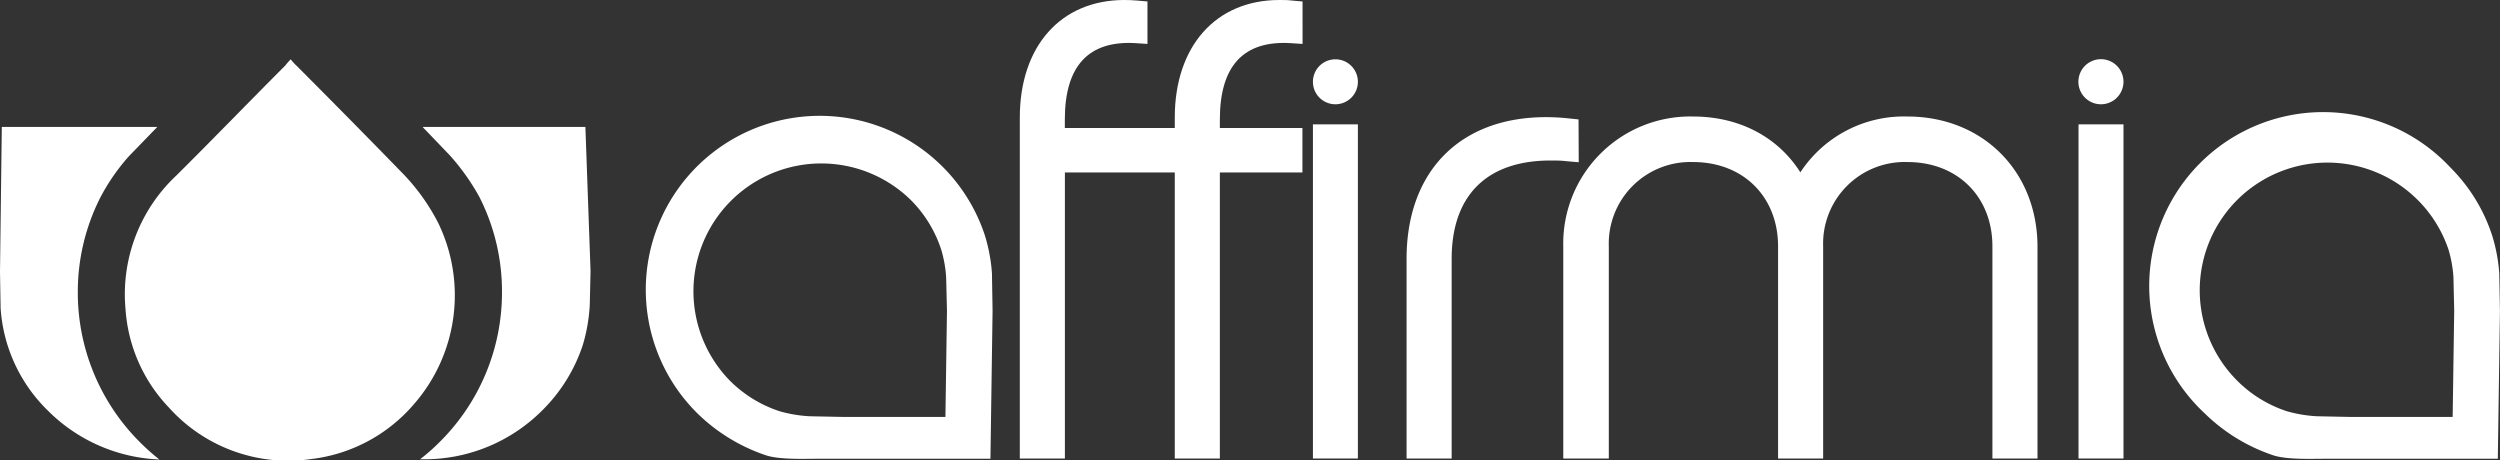
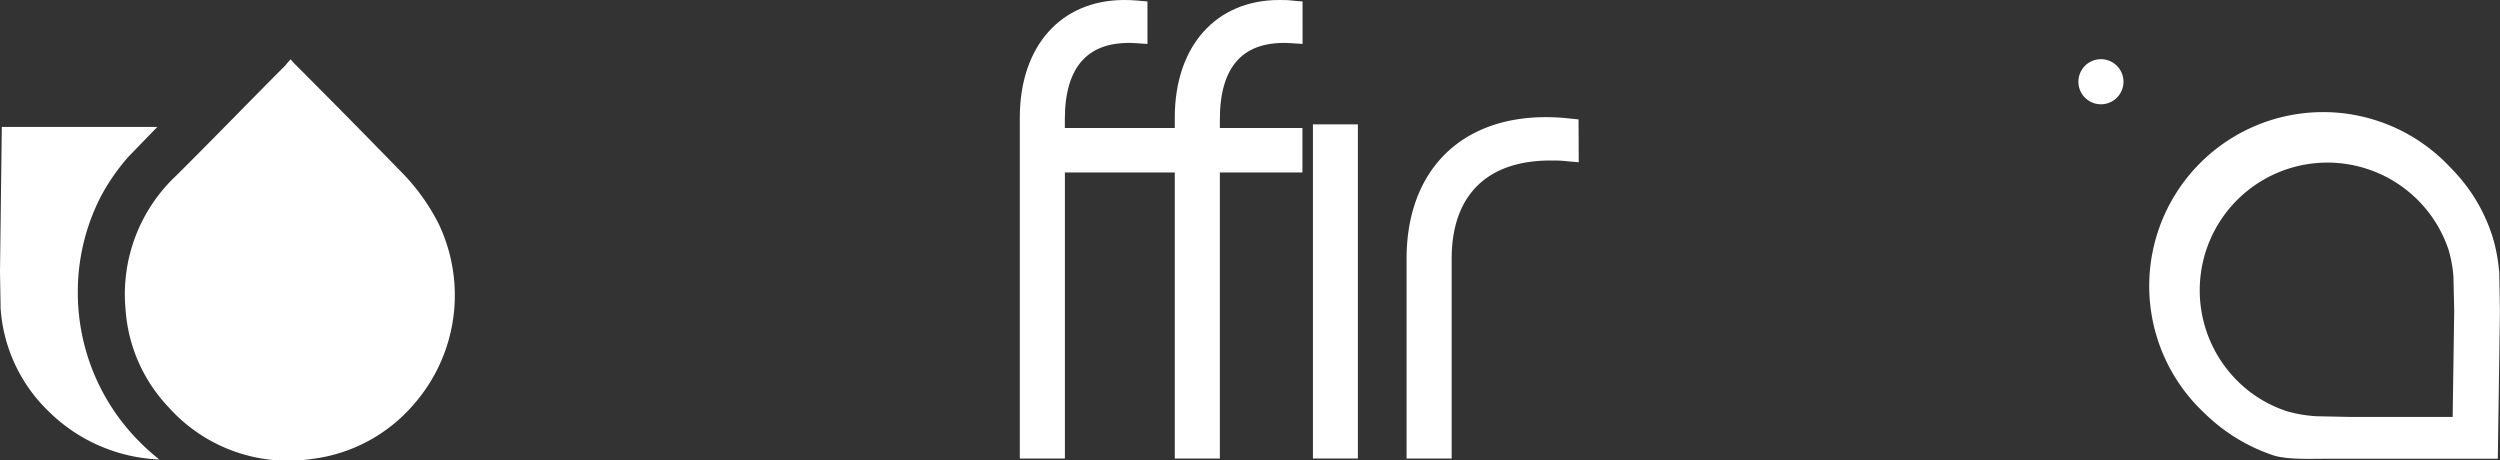
<svg xmlns="http://www.w3.org/2000/svg" viewBox="0 0 388.16 71.49">
  <rect x="0" y="0" width="388.16" height="71.49" fill="#333333" stroke="none" />
  <defs>
    <style>.cls-1,.cls-2{fill:#fff;}.cls-2{fill-rule:evenodd;}</style>
  </defs>
  <g id="Layer_2" data-name="Layer 2">
    <g id="Capa_1" data-name="Capa 1">
      <rect class="cls-1" x="203.85" y="19.31" width="6.98" height="51.88" />
      <path class="cls-1" d="M245.09,18.54l-1.57-.16a32.24,32.24,0,0,0-3.5-.19c-13.35,0-21.63,8.44-21.63,22v31h7v-31c0-9.85,5.46-15.27,15.36-15.27.8,0,1.63,0,2.48.11l1.89.16Z" />
-       <path class="cls-1" d="M296.14,18.09a19.21,19.21,0,0,0-16.61,8.67c-3.48-5.49-9.48-8.67-16.65-8.67a19.72,19.72,0,0,0-20.16,20.16V71.19h7.07V38.25a12.67,12.67,0,0,1,13.09-13.09c7.77,0,13.19,5.38,13.19,13.09V71.19h7V38.25a12.67,12.67,0,0,1,13.09-13.09c7.77,0,13.19,5.38,13.19,13.09V71.19h7V38.25C316.31,26.56,307.82,18.09,296.14,18.09Z" />
-       <rect class="cls-1" x="322.72" y="19.31" width="6.98" height="51.88" />
-       <path class="cls-1" d="M130.74,71.23h-4.21c-1.6,0-5.65.16-7.7-.57a27.89,27.89,0,0,1-10.57-6.5,27,27,0,1,1,44.66-27.6,26.27,26.27,0,0,1,1.1,5.95l0,.27.09,5.46v.06l-.33,22.93Zm-5-6.6,4.9.1,16.15,0,.24-16.5L146.9,43a19.18,19.18,0,0,0-.75-4.2,19.37,19.37,0,0,0-4.77-7.78,19.85,19.85,0,0,0-28.07,28.07,19.5,19.5,0,0,0,7.76,4.77A21.11,21.11,0,0,0,125.7,64.63Z" />
      <path class="cls-1" d="M364.76,71.23h-4.2c-1.61,0-5.65.16-7.7-.57a27.81,27.81,0,0,1-10.57-6.5A27,27,0,1,1,380.45,26a26.46,26.46,0,0,1,6.49,10.56,25.83,25.83,0,0,1,1.11,5.95v.27l.1,5.46v.06l-.33,22.93Zm-5-6.6,4.9.1,16.15,0,.24-16.5L380.93,43a19.79,19.79,0,0,0-.75-4.2,19.83,19.83,0,1,0-32.84,20.29,19.43,19.43,0,0,0,7.76,4.77A21.11,21.11,0,0,0,359.73,64.63Z" />
      <path class="cls-1" d="M12.08,45.33A32.39,32.39,0,0,1,15.6,30.62a32,32,0,0,1,4.17-6.09l.22-.25,4.43-4.57H.28L0,42.15v.06l.09,5.28v.26a24.45,24.45,0,0,0,7.34,16,25.92,25.92,0,0,0,17.31,7.59,34.45,34.45,0,0,1-3-2.67A32.8,32.8,0,0,1,12.08,45.33Z" />
-       <path class="cls-1" d="M90.89,19.71H65.61l4.26,4.44a34.83,34.83,0,0,1,4.57,6.45,32.33,32.33,0,0,1,3.5,14.74A32.66,32.66,0,0,1,68.29,68.6a31.32,31.32,0,0,1-3.07,2.71c.19,0,.38,0,.58,0a25.87,25.87,0,0,0,18.43-7.63A25.48,25.48,0,0,0,90.51,53.5a26.53,26.53,0,0,0,1.06-6.17l.12-5.26Z" />
      <path class="cls-2" d="M45.14,9.21a7.78,7.78,0,0,0,.91,1c5.44,5.45,10.78,10.86,16.14,16.37a32,32,0,0,1,5.87,8.08,25.71,25.71,0,0,1-3.77,28.07,24.82,24.82,0,0,1-15.87,8.53,24.9,24.9,0,0,1-22.21-8A24.45,24.45,0,0,1,19.49,48a25.26,25.26,0,0,1,7.87-20.73c5.7-5.66,11.24-11.4,16.92-17.08A10.66,10.66,0,0,1,45.14,9.21Z" />
      <path class="cls-1" d="M198.64,0c-9.86,0-16.24,7.17-16.24,18.26v1.61H165.33V18.54c0-8.31,3.69-12.29,11-11.84l1.83.12V.23L176.58.09c-.68-.06-1.35-.09-2-.09-9.87,0-16.24,7.17-16.24,18.26V71.19h7V26.78H182.4V71.19h7V26.78h12.82V19.87H189.4V18.54c0-8.31,3.68-12.29,11-11.84l1.84.12V.23L200.64.09C200,0,199.3,0,198.64,0Z" />
-       <path class="cls-1" d="M210.83,12.7a3.49,3.49,0,1,0-3.49,3.49A3.49,3.49,0,0,0,210.83,12.7Z" />
      <path class="cls-1" d="M329.7,12.7a3.5,3.5,0,1,0-3.5,3.49A3.5,3.5,0,0,0,329.7,12.7Z" />
    </g>
  </g>
</svg>